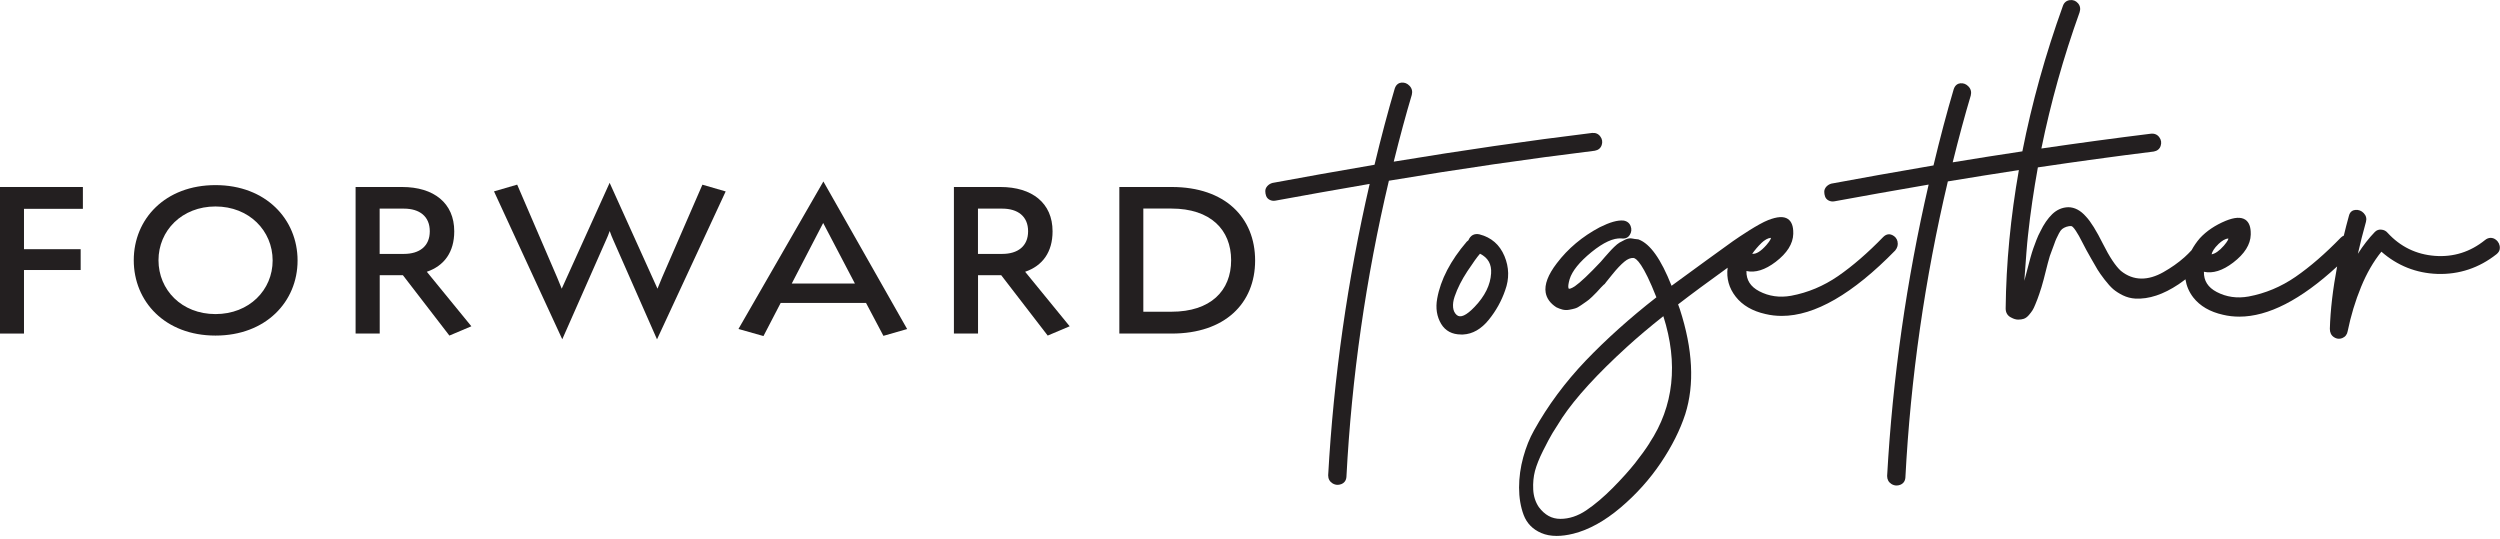
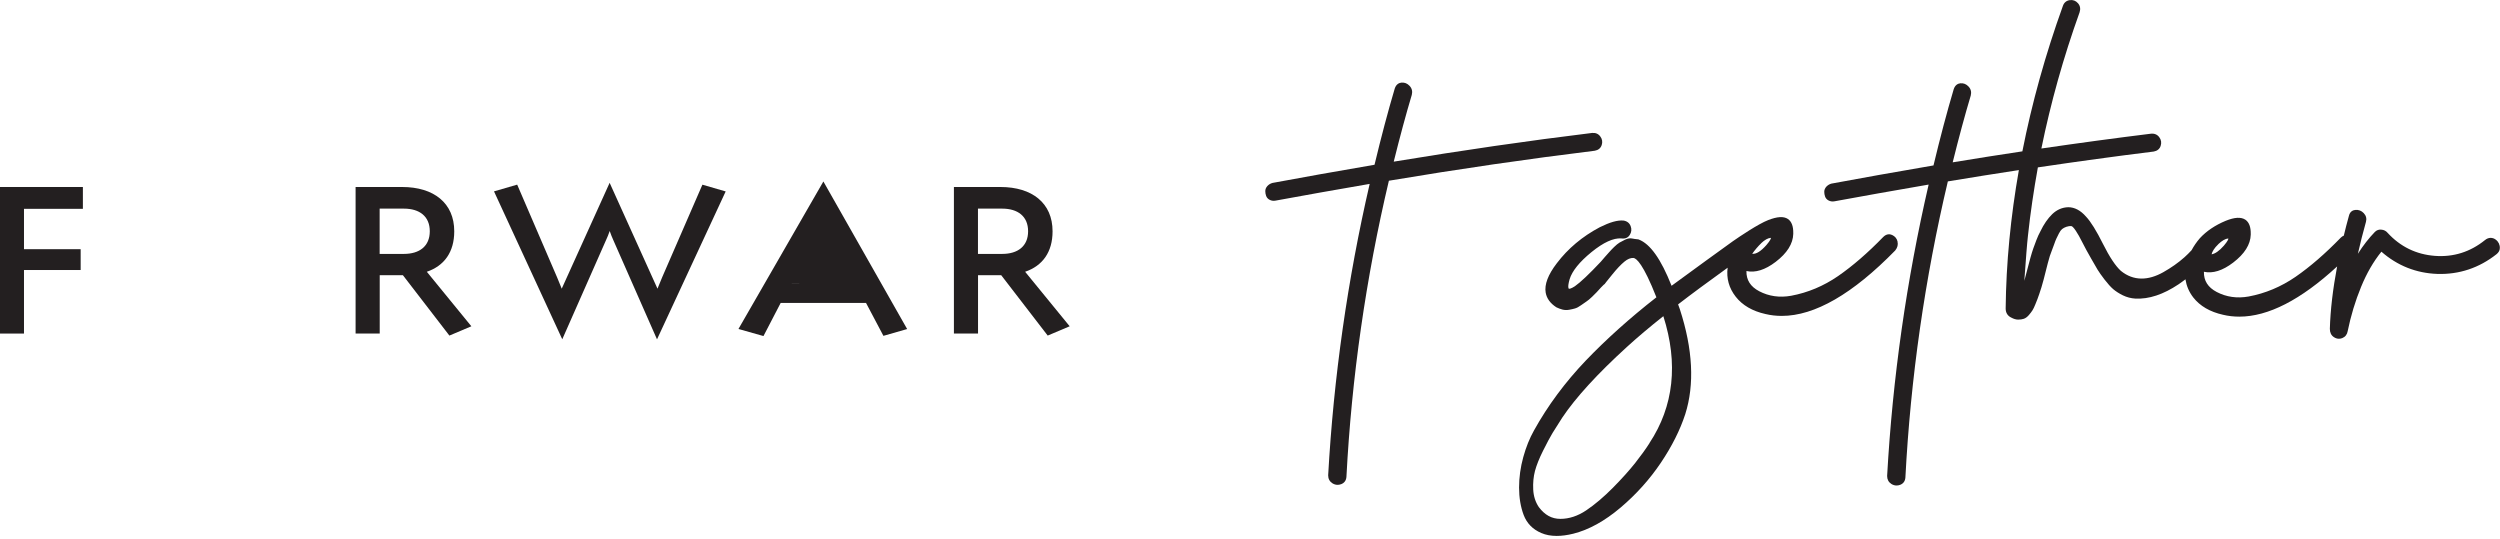
<svg xmlns="http://www.w3.org/2000/svg" width="371" height="80" viewBox="0 0 371 80" fill="none">
  <g clip-path="url(#clip0_648_420)">
    <path d="M3.56 40.07H11.97V36.98H3.56V30.99H12.3V27.75H0V49.5H3.56V40.07Z" fill="#231F20" />
-     <path d="M31.98 27.47C24.52 27.47 19.85 32.49 19.85 38.62C19.85 44.75 24.5 49.8 31.98 49.8C39.46 49.8 44.16 44.76 44.16 38.66C44.16 32.56 39.47 27.47 31.98 27.47ZM40.46 38.66C40.46 43.02 37 46.61 31.98 46.61C26.96 46.61 23.52 43.02 23.52 38.62C23.52 34.22 27 30.64 31.98 30.64C36.96 30.64 40.46 34.23 40.46 38.66Z" fill="#231F20" />
    <path d="M67.41 34.32C67.41 30.13 64.37 27.75 59.67 27.75H52.77V49.5H56.35V40.84H59.79L66.69 49.8L69.95 48.42L63.34 40.33C65.94 39.44 67.41 37.4 67.41 34.33V34.32ZM59.94 37.68H56.34V30.96H59.94C62.25 30.96 63.78 32.1 63.78 34.32C63.78 36.54 62.25 37.68 59.94 37.68Z" fill="#231F20" />
    <path d="M104.24 27.4L98.27 41.14C98.04 41.67 97.77 42.35 97.57 42.84L90.47 27.13L83.36 42.84C83.17 42.37 82.91 41.71 82.69 41.2L76.75 27.4L73.31 28.4L83.44 50.35L89.95 35.6C90.11 35.23 90.32 34.79 90.48 34.28C90.64 34.79 90.85 35.24 91.01 35.62L97.5 50.36L107.69 28.41L104.25 27.41L104.24 27.4Z" fill="#231F20" />
-     <path d="M109.59 48.82L113.3 49.87L115.85 44.96H128.52L131.1 49.84L134.62 48.83L122.19 26.93L109.58 48.83L109.59 48.82ZM117.5 42.07L122.16 33.09L126.87 42.08H117.5V42.07Z" fill="#231F20" />
+     <path d="M109.59 48.82L113.3 49.87L115.85 44.96H128.52L131.1 49.84L134.62 48.83L122.19 26.93L109.58 48.83L109.59 48.82ZM117.5 42.07L126.87 42.08H117.5V42.07Z" fill="#231F20" />
    <path d="M156.2 34.32C156.2 30.13 153.16 27.75 148.46 27.75H141.56V49.5H145.14V40.84H148.58L155.48 49.8L158.74 48.42L152.13 40.33C154.73 39.44 156.2 37.4 156.2 34.33V34.32ZM148.73 37.68H145.13V30.96H148.73C151.04 30.96 152.57 32.1 152.57 34.32C152.57 36.54 151.04 37.68 148.73 37.68Z" fill="#231F20" />
-     <path d="M173.9 27.75H166.11V49.5H173.9C181.75 49.5 186.26 45.04 186.26 38.66C186.26 32.28 181.79 27.75 173.9 27.75ZM173.84 46.26H169.67V30.95H173.84C179.64 30.95 182.7 34.09 182.7 38.62C182.7 43.15 179.66 46.26 173.84 46.26Z" fill="#231F20" />
    <path d="M237.69 21.54C237.84 21.08 237.78 20.65 237.49 20.26C237.21 19.87 236.8 19.68 236.27 19.73H236.26C226.82 20.88 216.92 22.32 206.83 23.99C207.75 20.28 208.65 16.95 209.51 14.08C209.64 13.56 209.53 13.11 209.18 12.74C208.84 12.38 208.45 12.22 207.98 12.26C207.65 12.29 207.2 12.47 206.98 13.14C205.97 16.55 204.96 20.36 203.98 24.45C198.26 25.43 193.17 26.34 188.82 27.15C188.52 27.24 188.28 27.39 188.08 27.6C187.88 27.83 187.77 28.08 187.77 28.36C187.77 28.6 187.81 28.84 187.89 29.06C187.98 29.32 188.16 29.52 188.41 29.65C188.66 29.78 188.94 29.83 189.25 29.78C193.38 29.02 198.09 28.18 203.26 27.29C199.98 41.48 197.91 56.02 197.1 70.54C197.1 71.05 197.32 71.46 197.73 71.72C197.97 71.87 198.23 71.95 198.49 71.95C198.67 71.95 198.84 71.92 199.03 71.85C199.5 71.67 199.77 71.3 199.81 70.77C200.58 56.02 202.7 41.23 206.11 26.82C216.59 25.06 226.86 23.57 236.66 22.37C237.18 22.28 237.54 21.99 237.69 21.53V21.54Z" fill="#231F20" />
-     <path d="M219.58 34.78H219.57C218.79 34.61 218.22 34.92 217.91 35.66C217.82 35.73 217.74 35.8 217.66 35.87C215.26 38.67 213.78 41.51 213.28 44.31C213.02 45.72 213.22 46.98 213.87 48.07C214.5 49.11 215.5 49.64 216.84 49.64C216.93 49.64 217.02 49.64 217.12 49.64C218.54 49.57 219.82 48.83 220.93 47.46C222.01 46.13 222.83 44.65 223.37 43.07C223.99 41.38 223.96 39.67 223.26 38C222.55 36.31 221.31 35.23 219.56 34.78H219.58ZM215.64 45.62C215.59 45.13 215.67 44.58 215.87 44C216.08 43.39 216.34 42.76 216.66 42.14C216.97 41.52 217.34 40.89 217.76 40.25C218.19 39.61 218.56 39.07 218.87 38.63C219.14 38.25 219.39 37.93 219.63 37.65C220.83 38.25 221.37 39.21 221.28 40.57C221.18 42.28 220.36 43.94 218.84 45.53C217.61 46.82 216.72 47.23 216.17 46.74C215.86 46.46 215.69 46.1 215.64 45.63V45.62Z" fill="#231F20" />
    <path d="M370.86 36.17C370.75 35.94 370.6 35.74 370.38 35.57C369.92 35.21 369.29 35.19 368.77 35.63C366.59 37.39 364.09 38.18 361.33 37.97C358.57 37.76 356.2 36.61 354.31 34.54C354.09 34.28 353.79 34.12 353.42 34.08C353.04 34.03 352.7 34.15 352.43 34.42C351.54 35.34 350.69 36.43 349.91 37.66C350.26 36.09 350.67 34.5 351.11 32.92C351.24 32.44 351.13 32 350.78 31.63C350.44 31.27 350.02 31.11 349.55 31.15C349.2 31.18 348.74 31.36 348.58 32.03C348.3 33.03 348.05 34.01 347.82 34.97C347.67 35.03 347.52 35.12 347.37 35.27C345.08 37.63 342.83 39.58 340.66 41.08C338.51 42.56 336.17 43.54 333.7 44C331.99 44.31 330.39 44.08 328.96 43.33C327.66 42.65 327.03 41.66 327.06 40.33C328.37 40.62 329.83 40.17 331.4 38.97C333.09 37.68 333.97 36.29 334.01 34.82V34.72C334.03 33.69 333.76 32.98 333.22 32.61C332.58 32.18 331.62 32.23 330.29 32.77C328.73 33.42 327.45 34.28 326.46 35.35C325.96 35.93 325.56 36.52 325.23 37.13C324.9 37.49 324.55 37.84 324.17 38.18C323.25 39 322.19 39.74 321.04 40.39C318.81 41.65 316.61 41.73 314.73 40.19C313.94 39.47 313.05 38.13 312.09 36.21C311.11 34.24 310.26 32.88 309.57 32.15C308.74 31.2 307.86 30.76 306.94 30.75C306.04 30.77 305.24 31.12 304.55 31.78C303.89 32.42 303.3 33.28 302.8 34.32C302.58 34.72 302.38 35.16 302.2 35.63C302.02 36.1 301.87 36.51 301.74 36.87C301.61 37.23 301.47 37.7 301.31 38.27C301.15 38.84 301.03 39.28 300.96 39.59C300.89 39.89 300.77 40.36 300.59 40.99C300.52 41.25 300.46 41.48 300.41 41.67C300.64 38.43 300.81 36.17 300.95 34.96C301.31 31.59 301.81 28.22 302.42 24.84C308.27 23.97 314.02 23.18 319.61 22.49C320.13 22.4 320.49 22.11 320.64 21.65C320.79 21.19 320.73 20.76 320.44 20.37C320.16 19.98 319.74 19.79 319.22 19.84H319.21C313.92 20.49 308.48 21.23 302.94 22.04C304.32 15.27 306.21 8.51 308.61 1.83C308.78 1.32 308.7 0.85 308.37 0.48C308.05 0.11 307.63 -0.05 307.15 0.02C306.66 0.09 306.31 0.38 306.14 0.86C303.53 8.1 301.53 15.31 300.12 22.46C296.7 22.98 293.26 23.51 289.78 24.09C290.7 20.38 291.6 17.05 292.46 14.18C292.59 13.66 292.48 13.21 292.13 12.84C291.79 12.48 291.4 12.32 290.93 12.36C290.6 12.39 290.15 12.57 289.93 13.24C288.92 16.65 287.91 20.46 286.93 24.55C281.21 25.53 276.12 26.44 271.77 27.25C271.47 27.34 271.23 27.49 271.03 27.7C270.83 27.93 270.72 28.18 270.72 28.46C270.72 28.7 270.76 28.94 270.84 29.16C270.93 29.42 271.11 29.62 271.36 29.75C271.61 29.88 271.89 29.93 272.2 29.88C276.33 29.12 281.04 28.28 286.21 27.39C282.93 41.58 280.86 56.12 280.05 70.64C280.05 71.15 280.27 71.56 280.68 71.82C280.92 71.97 281.18 72.05 281.44 72.05C281.62 72.05 281.79 72.02 281.98 71.95C282.45 71.77 282.72 71.4 282.76 70.87C283.53 56.12 285.65 41.33 289.06 26.92C292.61 26.33 296.12 25.77 299.6 25.24C298.38 32.17 297.71 39.03 297.64 45.78C297.64 46.41 297.93 46.88 298.47 47.13C298.83 47.33 299.18 47.43 299.5 47.43C299.82 47.43 300.09 47.39 300.33 47.31C300.59 47.22 300.84 47.04 301.09 46.75C301.31 46.49 301.49 46.26 301.62 46.05C301.75 45.84 301.89 45.56 302.04 45.18L302.36 44.38C302.43 44.2 302.52 43.95 302.63 43.62C302.85 43.01 303.06 42.29 303.28 41.47C303.49 40.65 303.7 39.85 303.89 39.07C304.08 38.31 304.3 37.62 304.54 37.05C304.57 36.98 304.63 36.83 304.82 36.3C304.96 35.9 305.07 35.6 305.16 35.42C305.25 35.23 305.38 34.97 305.55 34.63C305.71 34.32 305.87 34.11 306.02 33.99C306.18 33.86 306.39 33.75 306.64 33.66C306.89 33.57 307.16 33.53 307.42 33.56C307.49 33.58 307.69 33.7 308.06 34.26C308.36 34.72 308.67 35.26 308.98 35.89C309.38 36.69 309.8 37.45 310.32 38.36C310.75 39.11 311.07 39.66 311.28 40.02C311.5 40.38 311.85 40.88 312.31 41.48C312.78 42.09 313.21 42.57 313.6 42.91C313.99 43.24 314.47 43.55 315.04 43.83C315.62 44.11 316.23 44.27 316.87 44.31C318.89 44.42 321.04 43.7 323.3 42.19C323.66 41.95 323.98 41.7 324.32 41.45C324.47 42.41 324.84 43.31 325.48 44.14C326.47 45.41 327.96 46.28 329.89 46.71C330.68 46.9 331.49 46.99 332.32 46.99C336.59 46.99 341.45 44.5 346.83 39.54C346.2 42.87 345.83 45.98 345.75 48.8C345.75 49.35 345.95 49.77 346.35 50.03C346.59 50.19 346.84 50.27 347.09 50.27C347.26 50.27 347.43 50.24 347.6 50.17C348.04 49.99 348.32 49.63 348.4 49.13C348.86 46.88 349.52 44.67 350.39 42.56C351.21 40.56 352.22 38.81 353.4 37.35C355.77 39.43 358.57 40.54 361.71 40.65C364.93 40.75 367.9 39.77 370.5 37.71C370.76 37.49 370.92 37.24 370.96 36.97C371 36.71 370.97 36.45 370.86 36.21V36.17ZM329.2 36.23C329.74 35.72 330.22 35.43 330.65 35.4H330.69C330.69 35.48 330.63 35.75 330.02 36.46C329.33 37.25 328.71 37.66 328.2 37.74C328.29 37.34 328.59 36.82 329.2 36.24V36.23Z" fill="#231F20" />
    <path d="M281.6 35.85C281.49 35.39 281.22 35.07 280.79 34.87C280.47 34.73 279.99 34.66 279.48 35.16C277.19 37.52 274.94 39.47 272.77 40.97C270.62 42.45 268.28 43.43 265.81 43.89C264.1 44.2 262.5 43.97 261.07 43.22C259.77 42.54 259.14 41.55 259.17 40.22C260.48 40.51 261.94 40.06 263.51 38.86C265.2 37.57 266.08 36.18 266.12 34.71V34.61C266.14 33.58 265.87 32.87 265.33 32.5C264.69 32.07 263.74 32.14 262.4 32.66C260.92 33.24 258.25 35.04 257.17 35.79C256.92 35.95 249.97 41 248.06 42.41C246.49 38.44 244.89 36.19 243.18 35.54L243.11 35.52C242.73 35.49 242.42 35.44 242.18 35.39C241.87 35.33 241.53 35.39 241.16 35.57C240.83 35.73 240.56 35.88 240.34 36C240.11 36.14 239.84 36.36 239.54 36.65C239.24 36.94 239.02 37.18 238.84 37.38C238.66 37.58 238.44 37.83 238.17 38.13C237.9 38.44 237.69 38.68 237.56 38.84C235.84 40.67 234.54 41.9 233.71 42.48C233.13 42.86 232.86 42.88 232.81 42.84C232.8 42.84 232.58 42.66 232.93 41.44C233.3 40.22 234.4 38.86 236.18 37.41C237.95 35.97 239.44 35.3 240.59 35.38C241.3 35.49 241.68 35.16 241.86 34.86C242.12 34.45 242.16 34.01 241.99 33.56C241.82 33.1 241.45 32.81 240.92 32.73C240.03 32.65 238.9 32.98 237.41 33.72C234.82 35.09 232.68 36.89 231.03 39.07C229.73 40.76 229.17 42.23 229.38 43.43C229.53 44.28 230.05 45.01 230.96 45.6C231.26 45.75 231.57 45.86 231.87 45.94C232.19 46.02 232.52 46.03 232.86 45.97C233.17 45.92 233.45 45.85 233.71 45.78C233.99 45.7 234.3 45.54 234.64 45.29C234.96 45.06 235.22 44.88 235.43 44.74C235.66 44.59 235.94 44.36 236.27 44.04C236.6 43.73 236.82 43.51 236.95 43.36C237.07 43.22 237.28 42.99 237.58 42.67C237.96 42.27 238.06 42.2 238.07 42.19L238.13 42.16L238.17 42.1C238.17 42.1 238.37 41.82 239.28 40.71C239.94 39.89 240.54 39.26 241.06 38.83C241.54 38.43 241.98 38.26 242.41 38.28C242.84 38.33 243.86 39.16 245.81 44.12C241.86 47.2 238.34 50.37 235.32 53.52C232.26 56.73 229.68 60.21 227.65 63.87C227 65.02 226.46 66.36 226.05 67.85C225.64 69.34 225.43 70.85 225.43 72.35C225.43 73.85 225.66 75.22 226.11 76.42C226.58 77.66 227.46 78.56 228.73 79.1C229.4 79.39 230.16 79.53 231.01 79.53C231.76 79.53 232.59 79.42 233.48 79.2C235.79 78.62 238.14 77.32 240.49 75.33C242.83 73.35 244.84 71.1 246.48 68.66C248.12 66.22 249.33 63.8 250.09 61.47C251.49 57.06 251.22 51.82 249.29 45.89C249.18 45.6 249.1 45.36 249.03 45.17C250.93 43.7 253.4 41.88 256.38 39.73C256.18 41.31 256.58 42.75 257.58 44.03C258.57 45.3 260.06 46.17 261.99 46.6C262.78 46.79 263.59 46.88 264.42 46.88C269.3 46.88 274.94 43.63 281.25 37.17C281.59 36.75 281.7 36.31 281.59 35.85H281.6ZM261.36 36.09C261.88 35.6 262.35 35.33 262.77 35.3H262.81C262.81 35.38 262.75 35.65 262.14 36.36C261.31 37.3 260.6 37.74 260.03 37.66C260.34 37.2 260.95 36.48 261.37 36.09H261.36ZM244.78 65.77C244.22 66.65 243.5 67.64 242.66 68.71C241.82 69.77 240.71 71.01 239.35 72.39C238 73.75 236.67 74.88 235.39 75.74C234.14 76.58 232.85 77 231.56 77C230.27 77 229.24 76.42 228.36 75.25C227.86 74.51 227.58 73.64 227.53 72.66C227.48 71.66 227.57 70.73 227.79 69.89C228.02 69.04 228.42 68.02 229 66.87C229.58 65.71 230.05 64.83 230.4 64.25C230.77 63.64 231.26 62.88 231.83 61.99C233.83 59 237.07 55.46 241.44 51.48C243.02 50.04 244.83 48.51 246.84 46.92C249.08 53.95 248.39 60.29 244.78 65.75V65.77Z" fill="#231F20" />
  </g>
  <defs>
    <clipPath id="clip0_648_420">
      <rect width="370.98" height="79.51" fill="white" />
    </clipPath>
  </defs>
</svg>